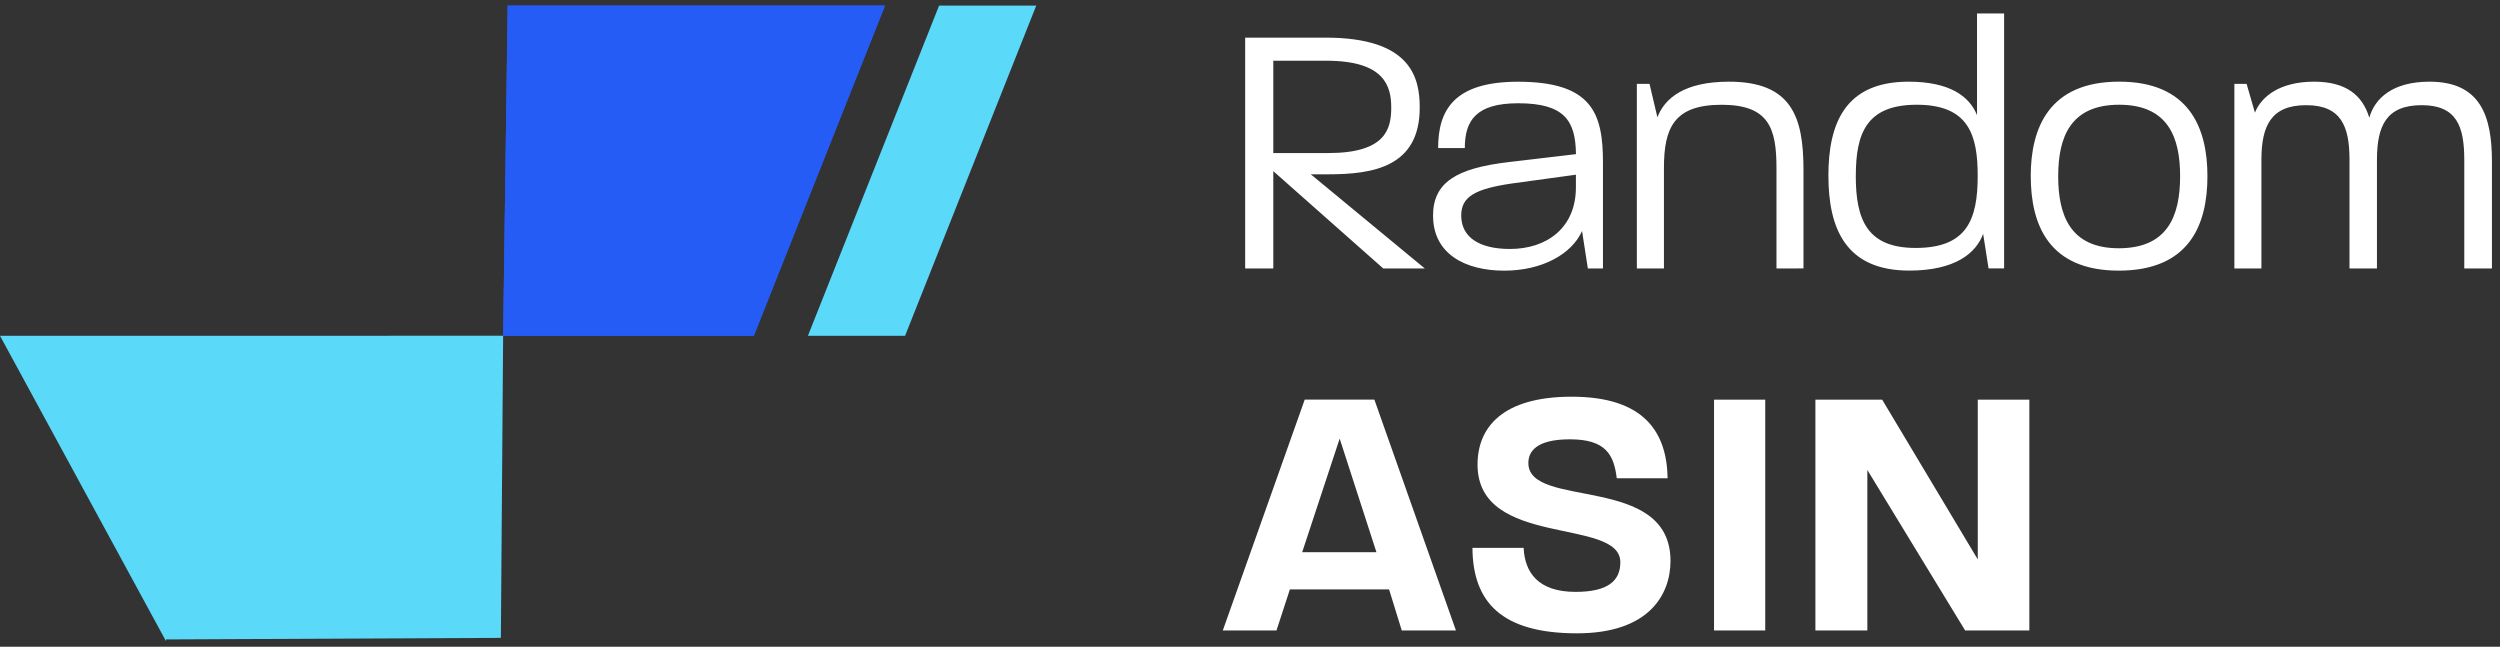
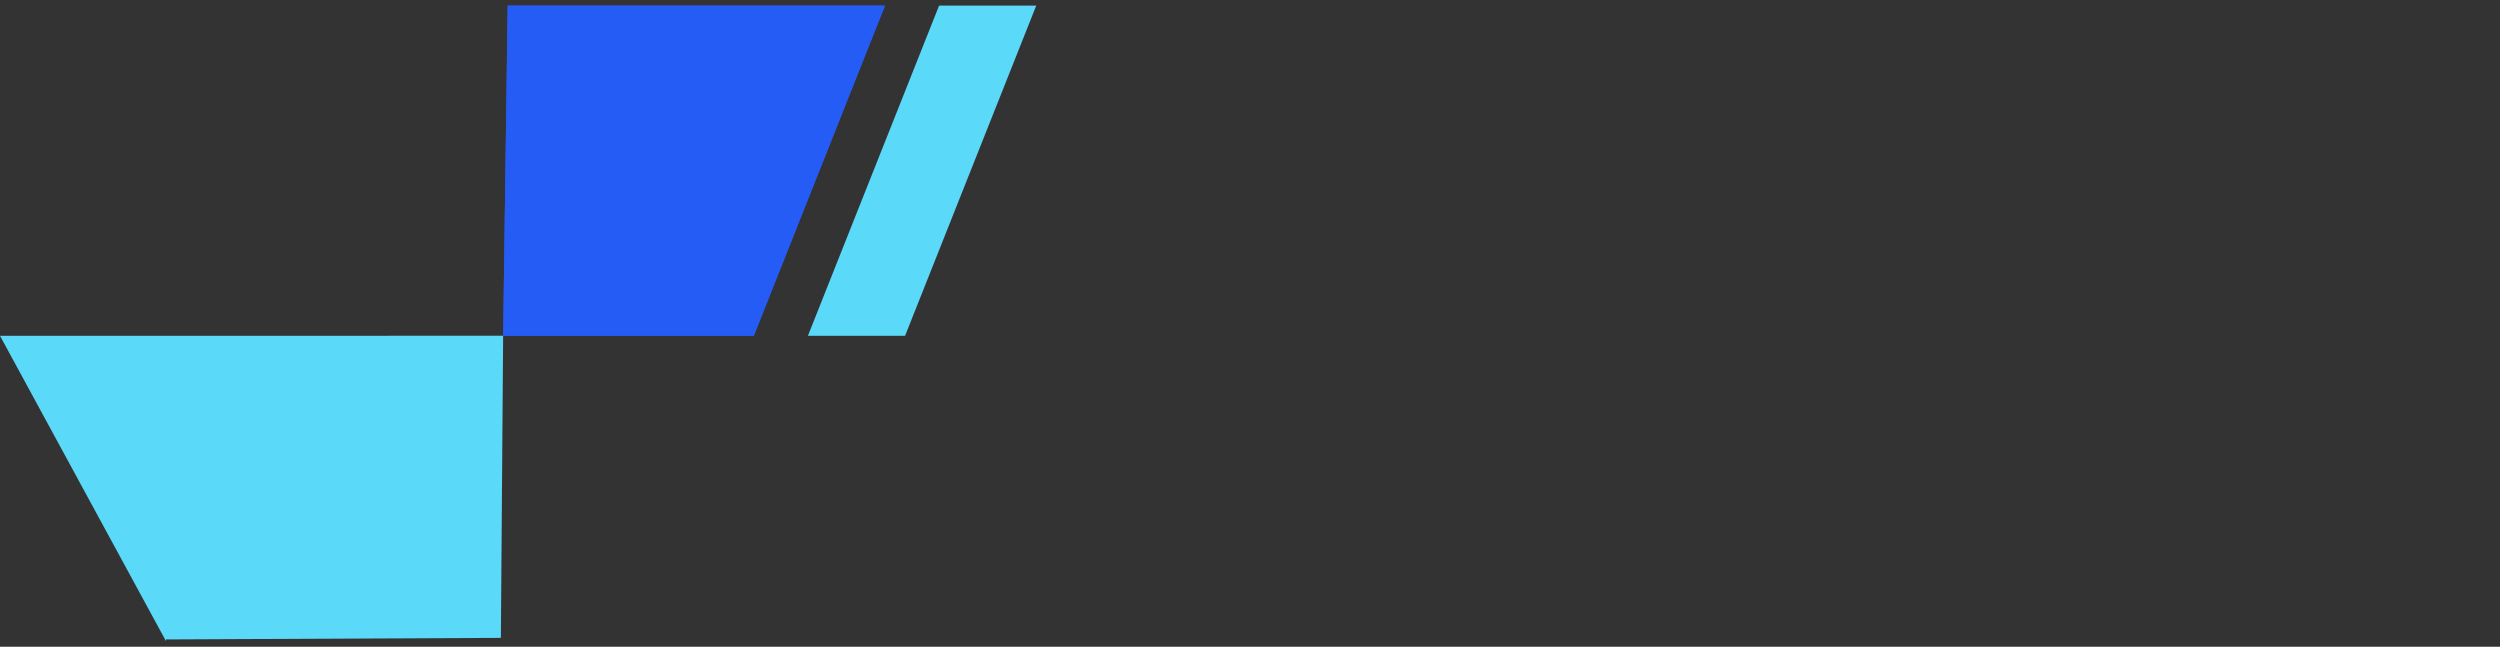
<svg xmlns="http://www.w3.org/2000/svg" width="201" height="52" viewBox="0 0 201 52" fill="none">
  <rect x="0" y="0" width="201" height="52" fill="#333333" stroke="none" />
  <g clip-path="url(#clip0_526_4587)">
    <path d="M83.314 0.451L72.767 27H64.955L75.502 0.453L83.314 0.451Z" fill="#5BD9F9" />
-     <path d="M71.153 0.451L60.606 27H40.453L40.818 0.453L71.153 0.451Z" fill="#265CF6" fill-opacity="0.2" />
    <path d="M71.153 0.451L60.606 27H40.453L40.818 0.453L71.153 0.451Z" fill="#265CF6" fill-opacity="0.5" />
    <path d="M71.153 0.451L60.606 27H40.453L40.818 0.453L71.153 0.451Z" fill="#265CF6" fill-opacity="0.6" />
    <path d="M71.153 0.451L60.606 27H40.453L40.818 0.453L71.153 0.451Z" fill="#265CF6" />
    <path d="M0 26.998L13.346 51.55V51.41L40.27 51.285L40.452 26.995L0 26.998Z" fill="#5BD9F9" />
-     <path d="M118.384 44.046H122.5C122.59 45.989 123.63 47.587 126.675 47.587C129.255 47.587 130.275 46.714 130.275 45.206C130.275 41.556 118.794 44.106 118.794 37.351C118.794 34.39 120.764 31.895 126.363 31.895C132.191 31.895 134.015 34.741 134.076 38.452H129.988C129.756 36.567 129.115 35.321 126.218 35.321C123.518 35.321 122.88 36.303 122.88 37.231C122.88 40.975 134.308 38.045 134.308 45.093C134.308 47.816 132.568 50.919 126.794 50.919C120.705 50.92 118.414 48.396 118.384 44.046ZM157.996 50.687L150.134 37.786V50.687H145.958V32.132H151.326L159.013 44.977V32.132H163.16V50.69L157.996 50.687ZM137.808 50.687V32.132H141.925V50.69L137.808 50.687ZM112.701 50.687L111.681 47.386H103.707L102.63 50.687H98.314L104.9 32.128H110.5L117.056 50.687H112.701ZM104.695 44.398H110.666L107.71 35.263L104.695 44.398ZM163.271 14.159C163.271 10.276 164.75 6.565 170.378 6.565C176.006 6.565 177.478 10.276 177.478 14.159C177.478 18.106 176.001 21.759 170.347 21.759C164.725 21.756 163.273 18.077 163.273 14.159H163.271ZM165.478 14.159C165.478 17.294 166.435 19.96 170.349 19.96C174.29 19.96 175.281 17.35 175.281 14.159C175.281 11.059 174.323 8.421 170.38 8.421C166.462 8.42 165.48 11.031 165.48 14.159H165.478ZM147.003 14.134C147.003 9.984 148.305 6.567 153.443 6.567C156.781 6.567 158.343 7.752 158.953 9.259V1.081H161.13V21.581H159.88C159.825 21.175 159.649 20.163 159.445 18.8C158.869 20.366 157.182 21.755 153.503 21.755C148.369 21.756 147.005 18.332 147.005 14.132L147.003 14.134ZM149.205 14.134C149.205 17.611 150.074 19.935 154.017 19.935C158.134 19.935 159.007 17.672 159.007 14.134C159.007 10.857 158.284 8.421 154.109 8.421C150.051 8.42 149.208 10.738 149.208 14.132L149.205 14.134ZM115.216 17.352C115.216 14.652 117.105 13.526 121.306 13.03L126.707 12.394C126.676 9.726 125.805 8.302 122.062 8.302C118.669 8.302 117.771 9.698 117.771 11.903H115.626C115.626 8.833 116.927 6.571 122.039 6.571C128.01 6.571 128.878 9.119 128.878 13.062V21.587H127.664L127.197 18.571C126.388 20.397 124.035 21.761 120.931 21.761C117.772 21.757 115.22 20.393 115.22 17.352H115.216ZM121.628 14.741C118.583 15.177 117.482 15.817 117.482 17.325C117.482 19.091 118.961 20.017 121.396 20.017C124.351 20.017 126.703 18.334 126.703 15.062V14.046L121.628 14.741ZM198.128 21.585V12.854C198.128 10.162 197.52 8.456 194.707 8.456C191.865 8.456 191.107 10.107 191.107 12.854V21.585H188.9V12.854C188.9 10.162 188.235 8.456 185.417 8.456C182.599 8.456 181.818 10.107 181.818 12.854V21.585H179.644V6.741H180.626L181.296 9.056C181.816 7.756 183.296 6.567 186.052 6.567C188.607 6.567 189.942 7.638 190.492 9.466C190.928 7.9 192.375 6.567 195.332 6.567C199.424 6.567 200.351 9.32 200.351 12.974V21.583L198.128 21.585ZM142.828 21.585V13.497C142.828 10.308 142.218 8.423 138.419 8.423C134.62 8.423 133.781 10.247 133.781 13.497V21.585H131.603V6.741H132.621L133.255 9.433C133.835 7.896 135.434 6.567 139 6.567C144.043 6.567 145 9.38 145 13.667V21.581L142.828 21.585ZM111.214 21.585L102.373 13.759V21.585H100.111V3.026H106.578C113.453 3.026 114.146 6.245 114.146 8.651C114.146 13.436 110.376 14.015 106.781 14.015H105.388L114.552 21.583L111.214 21.585ZM102.373 12.306H106.781C111.418 12.306 111.855 10.362 111.855 8.651C111.855 6.94 111.334 4.882 106.632 4.882H102.373V12.306Z" fill="white" />
  </g>
  <defs>
    <clipPath id="clip0_526_4587">
      <rect width="200.351" height="51.099" fill="white" transform="translate(0 0.451)" />
    </clipPath>
  </defs>
</svg>